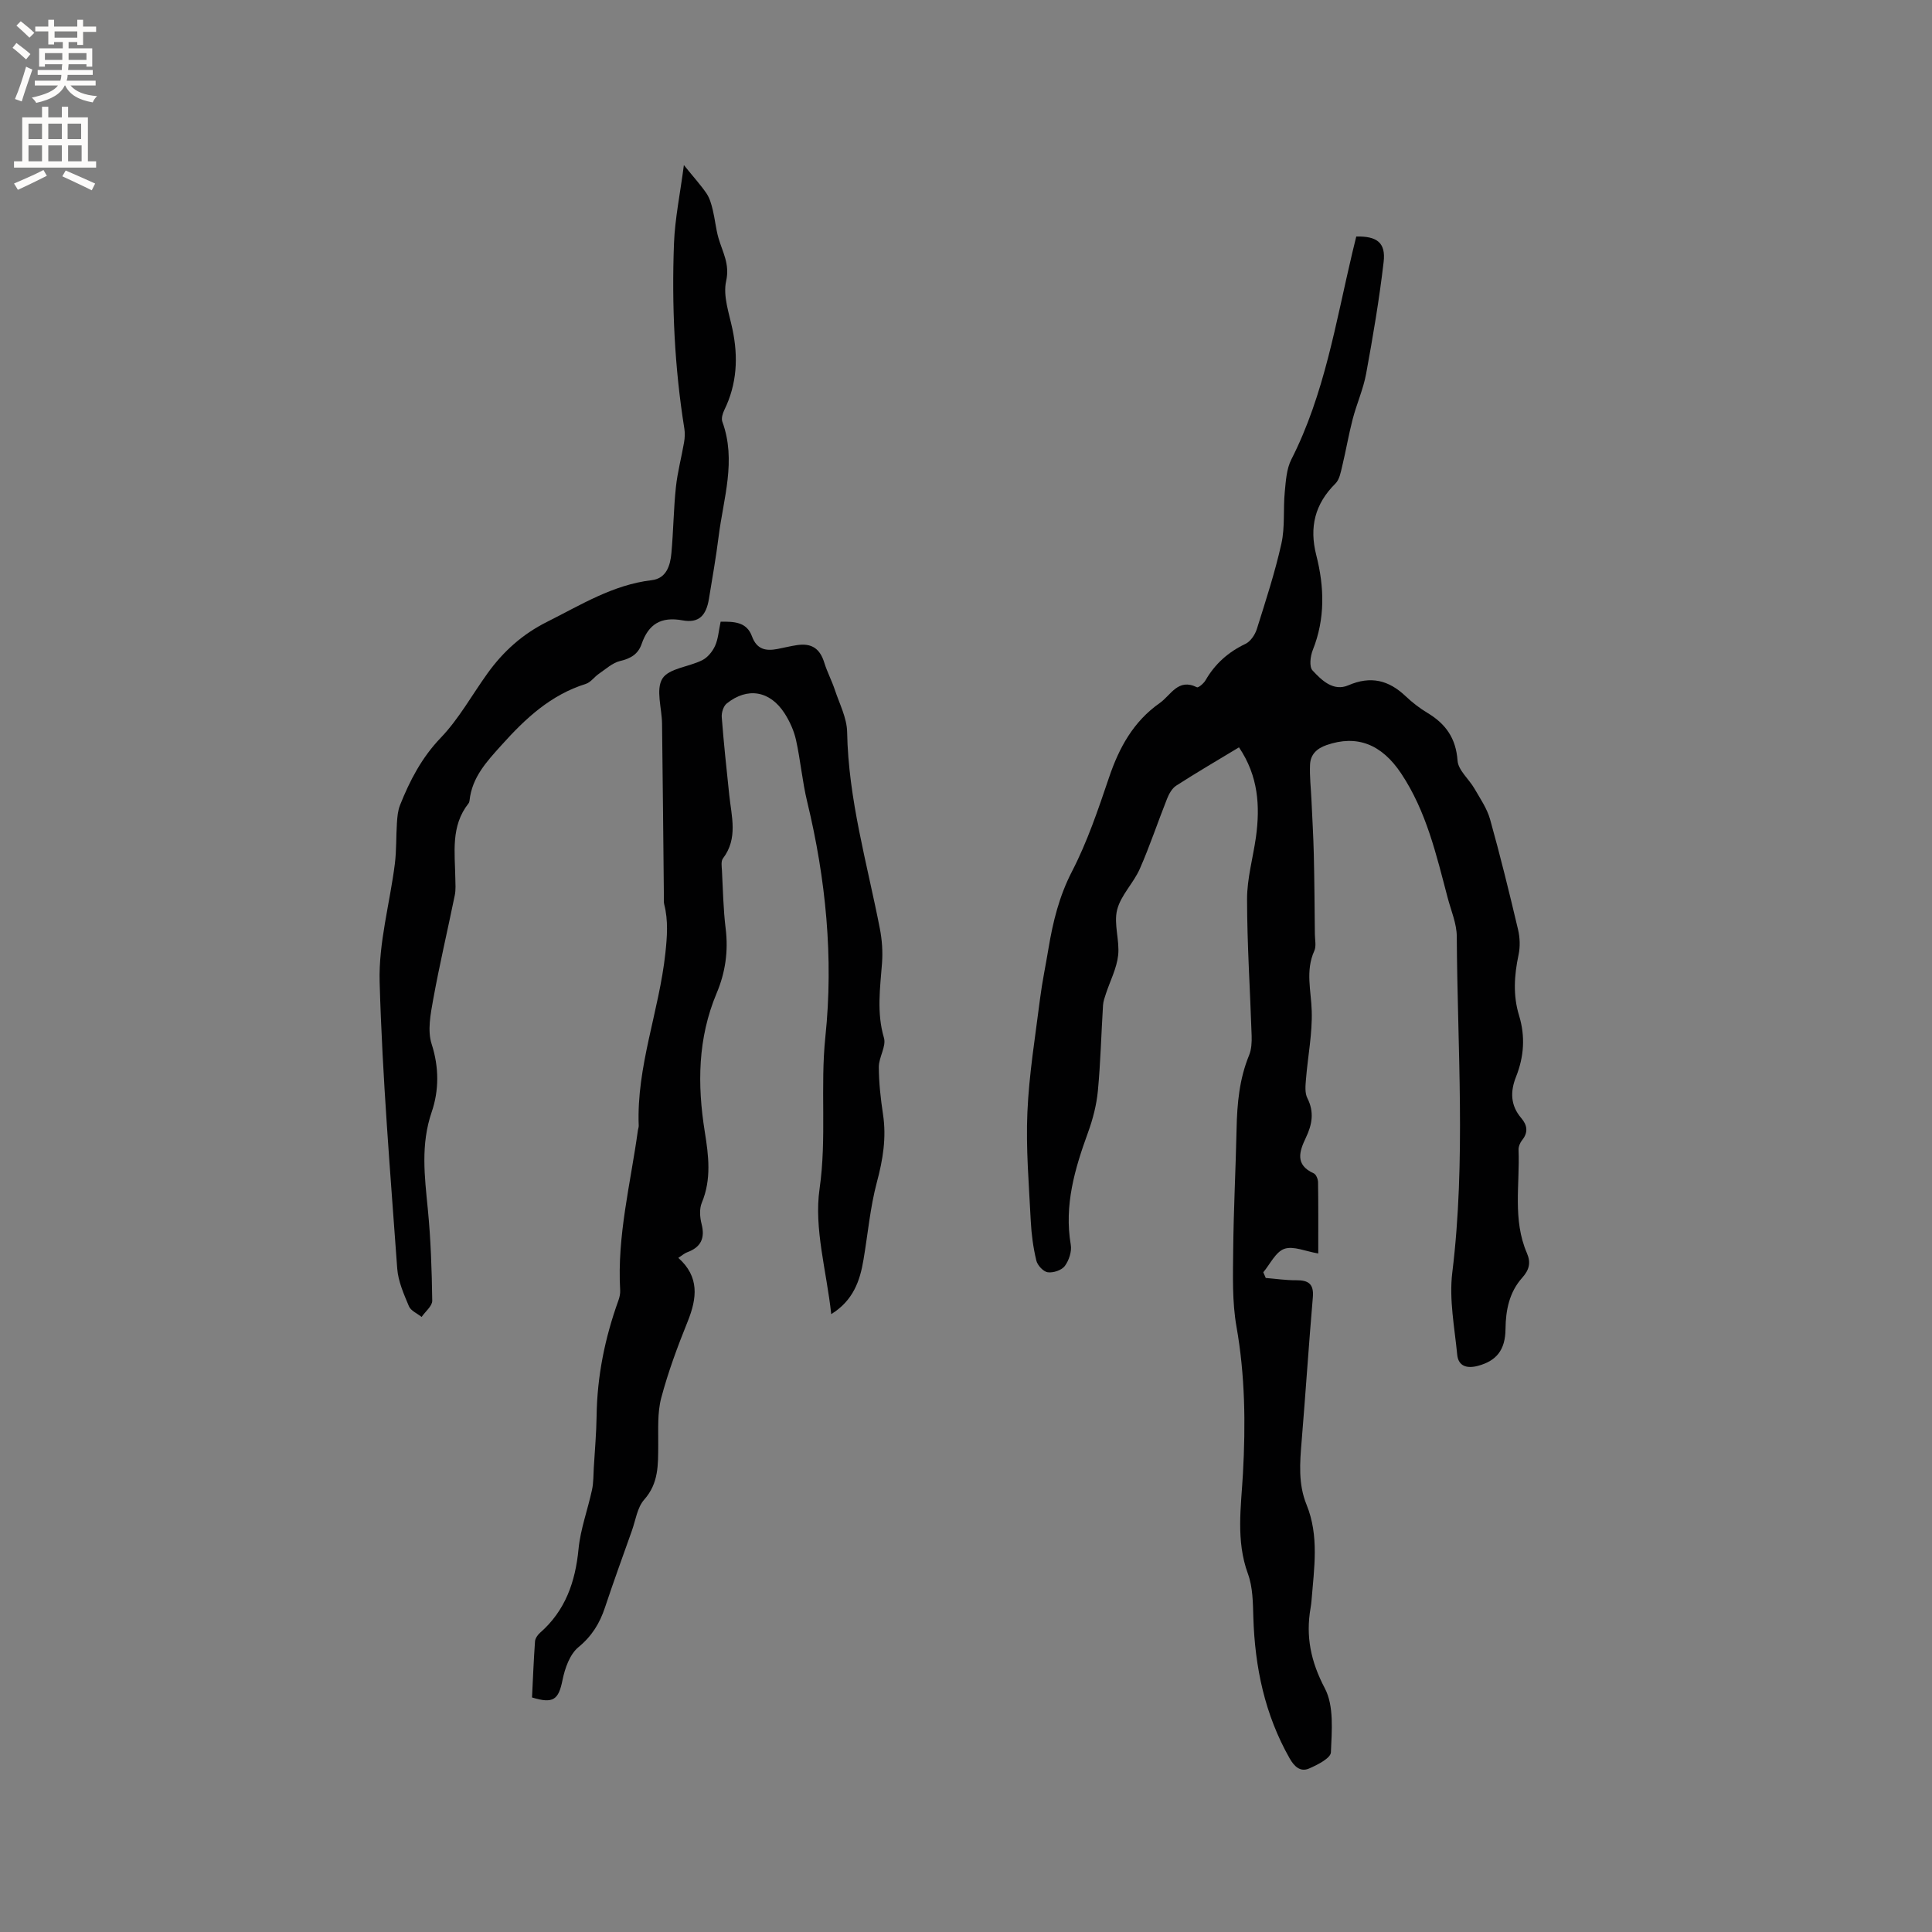
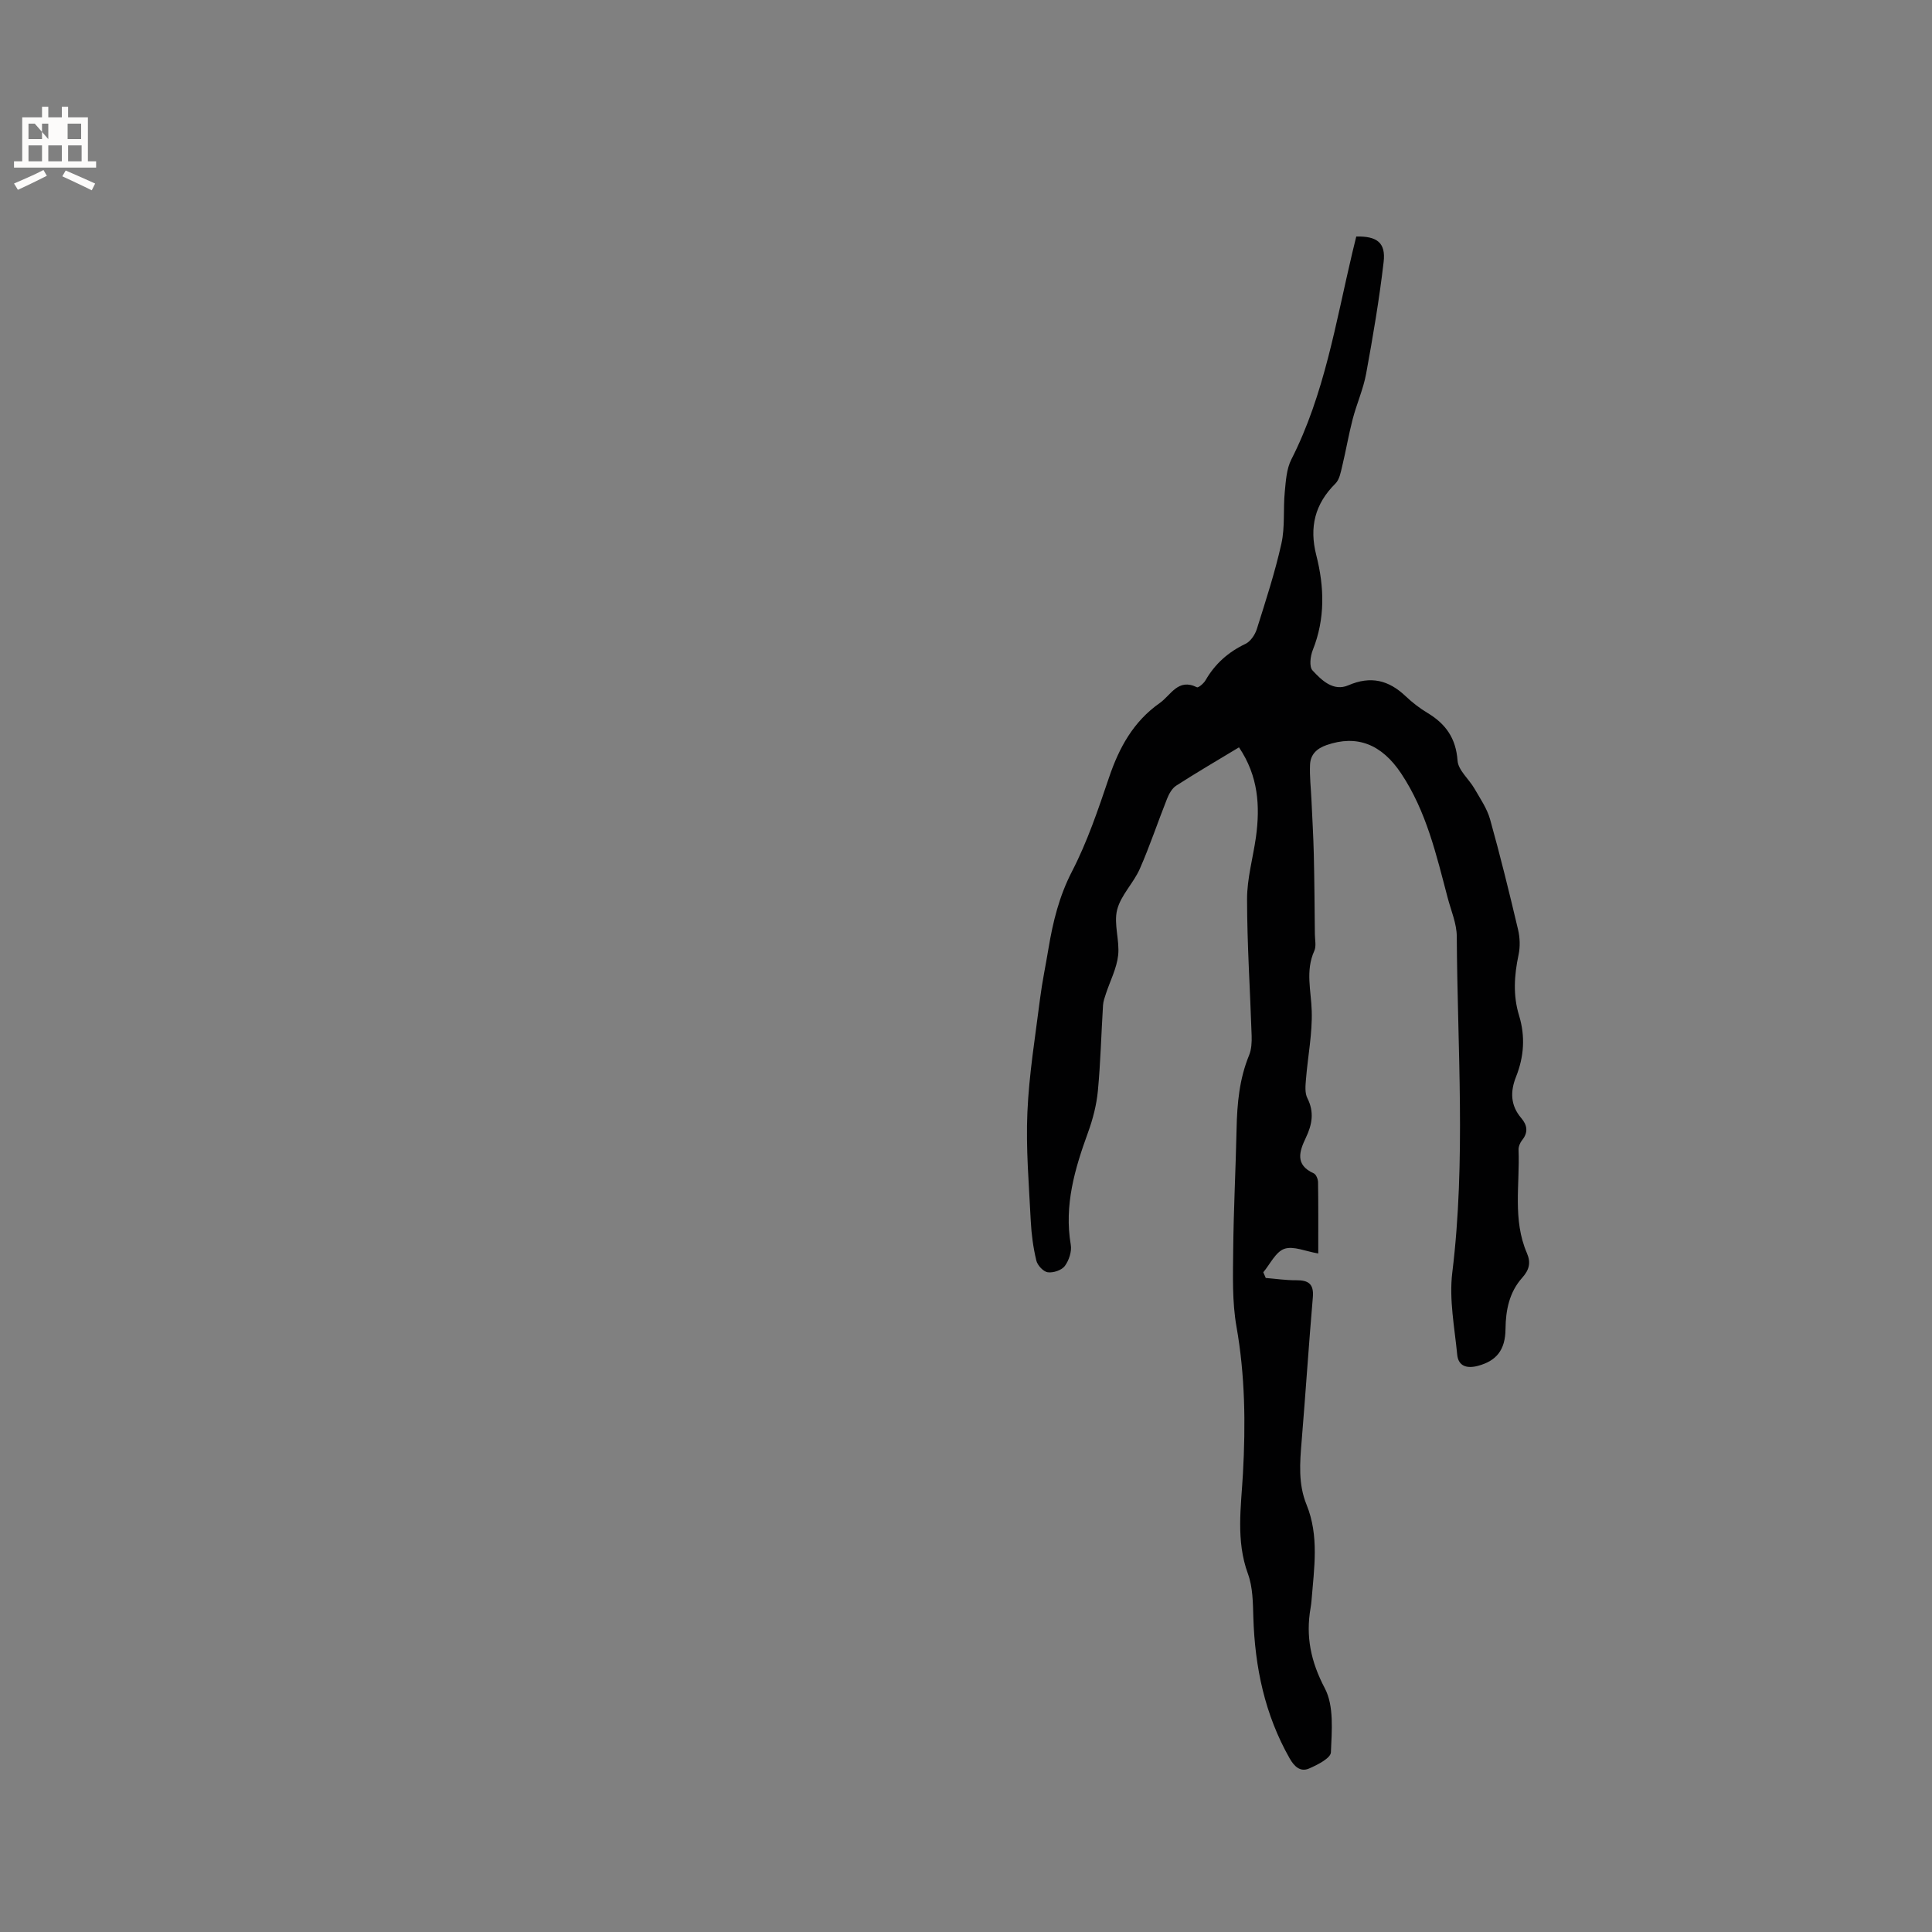
<svg xmlns="http://www.w3.org/2000/svg" enable-background="new 0 0 400 400" viewBox="0 0 400 400">
  <rect x="0" y="0" width="400" height="400" fill="#808080" stroke="none" />
  <g fill="#010102">
    <path d="m256.52 154.73c-4.51 2.72-8.8 5.23-12.98 7.92-.88.56-1.52 1.72-1.92 2.74-1.92 4.82-3.55 9.76-5.64 14.5-1.3 2.95-3.93 5.46-4.69 8.48-.74 2.93.55 6.32.21 9.42-.3 2.71-1.66 5.29-2.53 7.94-.26.78-.55 1.59-.6 2.4-.37 5.92-.51 11.86-1.07 17.76-.28 2.9-1.04 5.83-2.04 8.58-2.74 7.53-4.96 15.06-3.57 23.24.24 1.39-.37 3.24-1.23 4.4-.65.88-2.4 1.46-3.54 1.3-.91-.13-2.13-1.44-2.36-2.43-.64-2.66-1.01-5.41-1.15-8.15-.37-7.51-1.03-15.05-.7-22.54.34-7.89 1.64-15.74 2.63-23.59.44-3.46 1.17-6.89 1.74-10.34.92-5.52 2.21-10.8 4.86-15.93 3.19-6.17 5.44-12.87 7.68-19.48 2.09-6.18 5.05-11.58 10.5-15.4 2.32-1.63 3.77-5.2 7.69-3.26.3.15 1.41-.8 1.78-1.44 1.97-3.42 4.71-5.85 8.28-7.55 1.04-.5 1.97-1.88 2.34-3.05 1.84-5.86 3.76-11.72 5.09-17.7.77-3.45.35-7.15.7-10.72.22-2.27.36-4.75 1.36-6.71 6.87-13.51 9.19-28.33 12.63-42.83.27-1.12.55-2.24.81-3.32 4.28-.1 6.13 1.27 5.67 5.24-.9 7.76-2.22 15.49-3.63 23.18-.59 3.19-1.96 6.23-2.78 9.38-.84 3.22-1.39 6.51-2.17 9.74-.3 1.25-.56 2.77-1.4 3.6-4.26 4.22-5.45 9.04-3.97 14.83 1.68 6.58 1.87 13.16-.73 19.66-.5 1.26-.76 3.44-.05 4.2 1.89 2.05 4.32 4.42 7.43 3.08 4.64-2 8.35-1.06 11.85 2.26 1.38 1.31 2.92 2.5 4.54 3.47 3.77 2.27 5.88 5.24 6.21 9.87.14 2 2.36 3.81 3.5 5.79 1.19 2.07 2.61 4.12 3.24 6.38 2.11 7.54 3.98 15.16 5.78 22.78.4 1.68.47 3.58.11 5.26-.9 4.22-1.17 8.41.1 12.54 1.33 4.35 1.03 8.54-.62 12.7-1.22 3.07-1.17 5.92 1.08 8.56 1.22 1.42 1.5 2.92.19 4.55-.44.54-.78 1.36-.75 2.04.29 7.14-1.26 14.45 1.73 21.36.85 1.96.5 3.46-.97 5.1-2.66 2.97-3.42 6.67-3.46 10.62-.04 4.39-1.92 6.63-5.77 7.64-2.23.58-4 .06-4.23-2.33-.55-5.65-1.7-11.45-1.02-16.99 2.84-23.19 1.06-46.39.93-69.58-.01-2.67-1.18-5.35-1.88-8-2.35-8.9-4.4-17.89-9.62-25.74-4.05-6.09-9.16-8.09-15.46-5.9-2.08.72-3.33 1.99-3.42 4.05-.11 2.41.18 4.83.29 7.24.17 3.78.4 7.56.49 11.35.13 5.5.16 11 .22 16.51.01 1.16.32 2.49-.12 3.46-1.87 4.14-.65 8.25-.53 12.45.14 4.68-.81 9.39-1.19 14.1-.11 1.32-.27 2.86.29 3.95 1.46 2.88.98 5.46-.31 8.17-1.34 2.81-2.32 5.62 1.63 7.39.49.22.88 1.2.89 1.84.07 4.75.04 9.5.04 14.75-2.62-.44-5.14-1.61-7.02-.96-1.8.63-2.94 3.16-4.36 4.85.17.39.34.79.51 1.18 2.1.17 4.21.49 6.31.47 2.5-.02 3.68.74 3.44 3.52-.85 9.93-1.5 19.87-2.32 29.81-.37 4.46-.73 8.86 1.02 13.15 2.63 6.46 1.56 13.15 1.03 19.79-.04.53-.11 1.06-.2 1.58-1.03 5.91.05 11.12 2.95 16.63 1.93 3.67 1.44 8.81 1.26 13.27-.05 1.2-2.78 2.59-4.52 3.34-1.79.78-3.05-.39-4.02-2.09-5.15-9.07-7.2-18.88-7.52-29.2-.09-3.03-.1-6.24-1.12-9.02-2.52-6.89-1.41-13.88-1.03-20.78.56-10.21.45-20.27-1.34-30.39-.91-5.16-.73-10.55-.68-15.83.08-8.37.52-16.74.7-25.12.11-5.22.57-10.33 2.59-15.24.5-1.22.57-2.69.53-4.04-.31-9.43-.94-18.86-.95-28.29 0-4.28 1.23-8.55 1.84-12.83.88-6.42.5-12.65-3.51-18.59z" />
-     <path d="m172.1 272.08c-.98-9-3.6-17.73-2.42-25.93 1.52-10.58.11-21.03 1.21-31.56 1.7-16.27.1-32.59-3.77-48.6-1.02-4.21-1.38-8.58-2.32-12.81-.43-1.92-1.3-3.83-2.36-5.49-3.03-4.7-7.7-5.48-11.99-2.03-.68.55-1.09 1.89-1.02 2.82.41 5.37.99 10.73 1.55 16.08.46 4.47 1.86 9.01-1.3 13.17-.43.56-.26 1.64-.21 2.47.21 4.02.28 8.07.77 12.06.58 4.66-.07 9.12-1.86 13.35-3.93 9.34-4.03 18.94-2.46 28.73.79 4.92 1.41 9.81-.62 14.68-.53 1.26-.4 3-.05 4.38.77 2.98-.15 4.84-3 5.88-.56.21-1.04.65-1.81 1.15 4.4 3.92 3.88 8.34 1.94 13.16-2.09 5.18-4.05 10.45-5.48 15.84-.82 3.09-.59 6.5-.62 9.76-.03 4.03.12 7.89-2.91 11.3-1.44 1.63-1.77 4.25-2.55 6.44-1.88 5.29-3.8 10.56-5.57 15.89-1.09 3.28-2.7 5.91-5.49 8.21-1.79 1.47-2.81 4.38-3.3 6.82-.82 4.04-1.88 4.95-6.31 3.59.19-3.82.34-7.72.62-11.61.04-.61.53-1.33 1.02-1.76 5.27-4.61 7.33-10.55 7.99-17.37.4-4.13 1.91-8.15 2.79-12.25.32-1.49.28-3.07.37-4.6.21-3.56.53-7.13.58-10.69.11-8.23 1.72-16.15 4.5-23.87.25-.68.42-1.45.38-2.17-.66-11.25 2.16-22.1 3.67-33.1.04-.31.18-.63.17-.94-.49-12.28 4.24-23.75 5.52-35.76.36-3.35.62-6.73-.24-10.07-.13-.5-.06-1.05-.07-1.58-.12-11.95-.23-23.9-.38-35.85-.04-3.18-1.33-7.07.07-9.32 1.33-2.14 5.5-2.42 8.26-3.82 1.12-.56 2.12-1.8 2.65-2.97.64-1.41.74-3.07 1.15-5 2.67-.01 5.37-.03 6.49 3.04 1.01 2.75 2.89 3.07 5.3 2.61 1.35-.26 2.69-.6 4.05-.8 3.05-.45 4.74.76 5.63 3.67.59 1.9 1.54 3.69 2.17 5.58.96 2.9 2.5 5.83 2.55 8.76.25 13.92 4.14 27.18 6.77 40.67.46 2.34.63 4.82.45 7.19-.39 5.17-1.13 10.24.4 15.44.52 1.75-1.06 4.01-1.06 6.04.01 3.27.38 6.56.87 9.81.73 4.83-.02 9.38-1.28 14.07-1.38 5.19-1.85 10.62-2.75 15.94-.73 4.47-2.15 8.53-6.69 11.35z" />
-     <path d="m141.59 34.18c2.09 2.59 3.52 4.15 4.7 5.89.65.97.99 2.2 1.27 3.35.47 1.92.64 3.92 1.18 5.82.83 2.92 2.4 5.39 1.6 8.95-.69 3.08.62 6.68 1.31 9.98 1.22 5.78.94 11.34-1.69 16.72-.35.71-.65 1.74-.41 2.41 2.95 8.05.22 15.9-.77 23.8-.54 4.31-1.3 8.59-2 12.87-.57 3.49-2.09 5.08-5.45 4.47-4.51-.83-7.07.79-8.49 4.9-.73 2.09-2.25 3-4.44 3.51-1.59.37-2.98 1.68-4.41 2.65-.94.64-1.69 1.77-2.7 2.09-7.26 2.27-12.49 7.14-17.44 12.66-3.1 3.44-6.13 6.68-6.64 11.51-.02.2-.09.43-.22.59-3.7 4.68-2.8 10.16-2.72 15.5.02 1.16.12 2.37-.11 3.49-1.47 7.19-3.16 14.35-4.47 21.57-.55 3.04-1.22 6.49-.32 9.26 1.56 4.84 1.52 9.63.01 14.05-2.31 6.75-1.47 13.31-.81 20.06.62 6.31.83 12.67.92 19.01.02 1.11-1.43 2.24-2.2 3.37-.91-.73-2.24-1.28-2.63-2.22-1.05-2.51-2.23-5.16-2.42-7.82-1.42-19.76-3.08-39.52-3.64-59.3-.23-8.12 2.12-16.31 3.15-24.48.35-2.8.24-5.65.43-8.47.08-1.24.19-2.54.64-3.67 2.03-5.1 4.48-9.83 8.43-13.95 3.77-3.93 6.47-8.88 9.69-13.35 3.26-4.53 7.23-8.11 12.34-10.66 6.99-3.5 13.62-7.67 21.65-8.62 3.05-.36 3.85-3.04 4.08-5.64.41-4.54.45-9.11.93-13.64.33-3.11 1.16-6.17 1.69-9.27.16-.92.2-1.9.06-2.81-2.04-12.71-2.63-25.51-2.15-38.34.2-5.2 1.29-10.36 2.05-16.24z" />
  </g>
-   <path d="m2.6 9.9.8-1c.9.7 1.9 1.4 2.9 2.3l-.9 1.1c-1.1-1-2-1.8-2.8-2.4zm.5 10.6c.9-2.1 1.6-4.3 2.3-6.7.4.2.8.4 1.3.6-.7 2.1-1.5 4.3-2.2 6.6zm.3-15.2.9-.9c1 .8 2 1.6 2.8 2.4l-1 1c-.9-.9-1.8-1.7-2.7-2.5zm12.6-1.2h1.2v1.4h2.7v1.1h-2.7v2.7h-1.2v-.6h-1.8v1.3h4.9v3.8h-1.2v-.5h-3.7c0 .4-.1.9-.1 1.2h5.1v1h-5.2c0 .5-.1.9-.2 1.2h6v1h-5.2c1.1 1.3 2.9 2 5.5 2.2-.4.4-.7.8-.9 1.3-2.9-.5-4.8-1.6-5.7-3.5h-.1c-.8 1.7-2.7 2.9-5.9 3.6-.2-.4-.6-.8-.9-1.1 2.8-.6 4.6-1.4 5.4-2.5h-4.8v-1h5.3c.1-.3.2-.7.2-1.2h-4.9v-1h5c0-.4 0-.8.1-1.2h-3.6v.5h-1.2v-3.8h4.9v-1.3h-1.8v.5h-1.2v-2.7h-2.7v-1h2.7v-1.4h1.2v1.4h4.8zm-6.7 8.3h3.6c0-.4 0-.9 0-1.4h-3.6zm1.9-4.6h4.8v-1.3h-4.7v1.3zm6.7 3.2h-3.7v1.4h3.7z" fill="#fcfbfa" />
-   <path d="m8.7 22.1h1.3v2.2h2.8v-2.2h1.3v2.2h4.1v9.1h1.7v1.3h-17v-1.3h1.7v-9.1h4.1zm.3 13.1.7 1.2c-1.8.9-3.8 1.9-6 2.9-.2-.4-.5-.8-.8-1.3 2.3-1 4.4-1.9 6.1-2.8zm-3.1-6.4h2.8v-3.2h-2.8zm0 4.6h2.8v-3.3h-2.8zm4.1-4.6h2.8v-3.2h-2.8zm0 4.6h2.8v-3.3h-2.8zm3.6 1.9c2.1.9 4.1 1.8 6.1 2.7l-.7 1.4c-2.2-1.1-4.2-2-6.1-2.9zm3.2-9.7h-2.8v3.2h2.8zm-2.7 7.8h2.8v-3.3h-2.8z" fill="#fcfbfa" />
+   <path d="m8.7 22.1h1.3v2.2h2.8v-2.2h1.3v2.2h4.1v9.1h1.7v1.3h-17v-1.3h1.7v-9.1h4.1zm.3 13.1.7 1.2c-1.8.9-3.8 1.9-6 2.9-.2-.4-.5-.8-.8-1.3 2.3-1 4.4-1.9 6.1-2.8zm-3.1-6.4h2.8v-3.2h-2.8zm0 4.6h2.8v-3.3h-2.8zm4.1-4.6v-3.2h-2.8zm0 4.6h2.8v-3.3h-2.8zm3.6 1.9c2.1.9 4.1 1.8 6.1 2.7l-.7 1.4c-2.2-1.1-4.2-2-6.1-2.9zm3.2-9.7h-2.8v3.2h2.8zm-2.7 7.8h2.8v-3.3h-2.8z" fill="#fcfbfa" />
</svg>